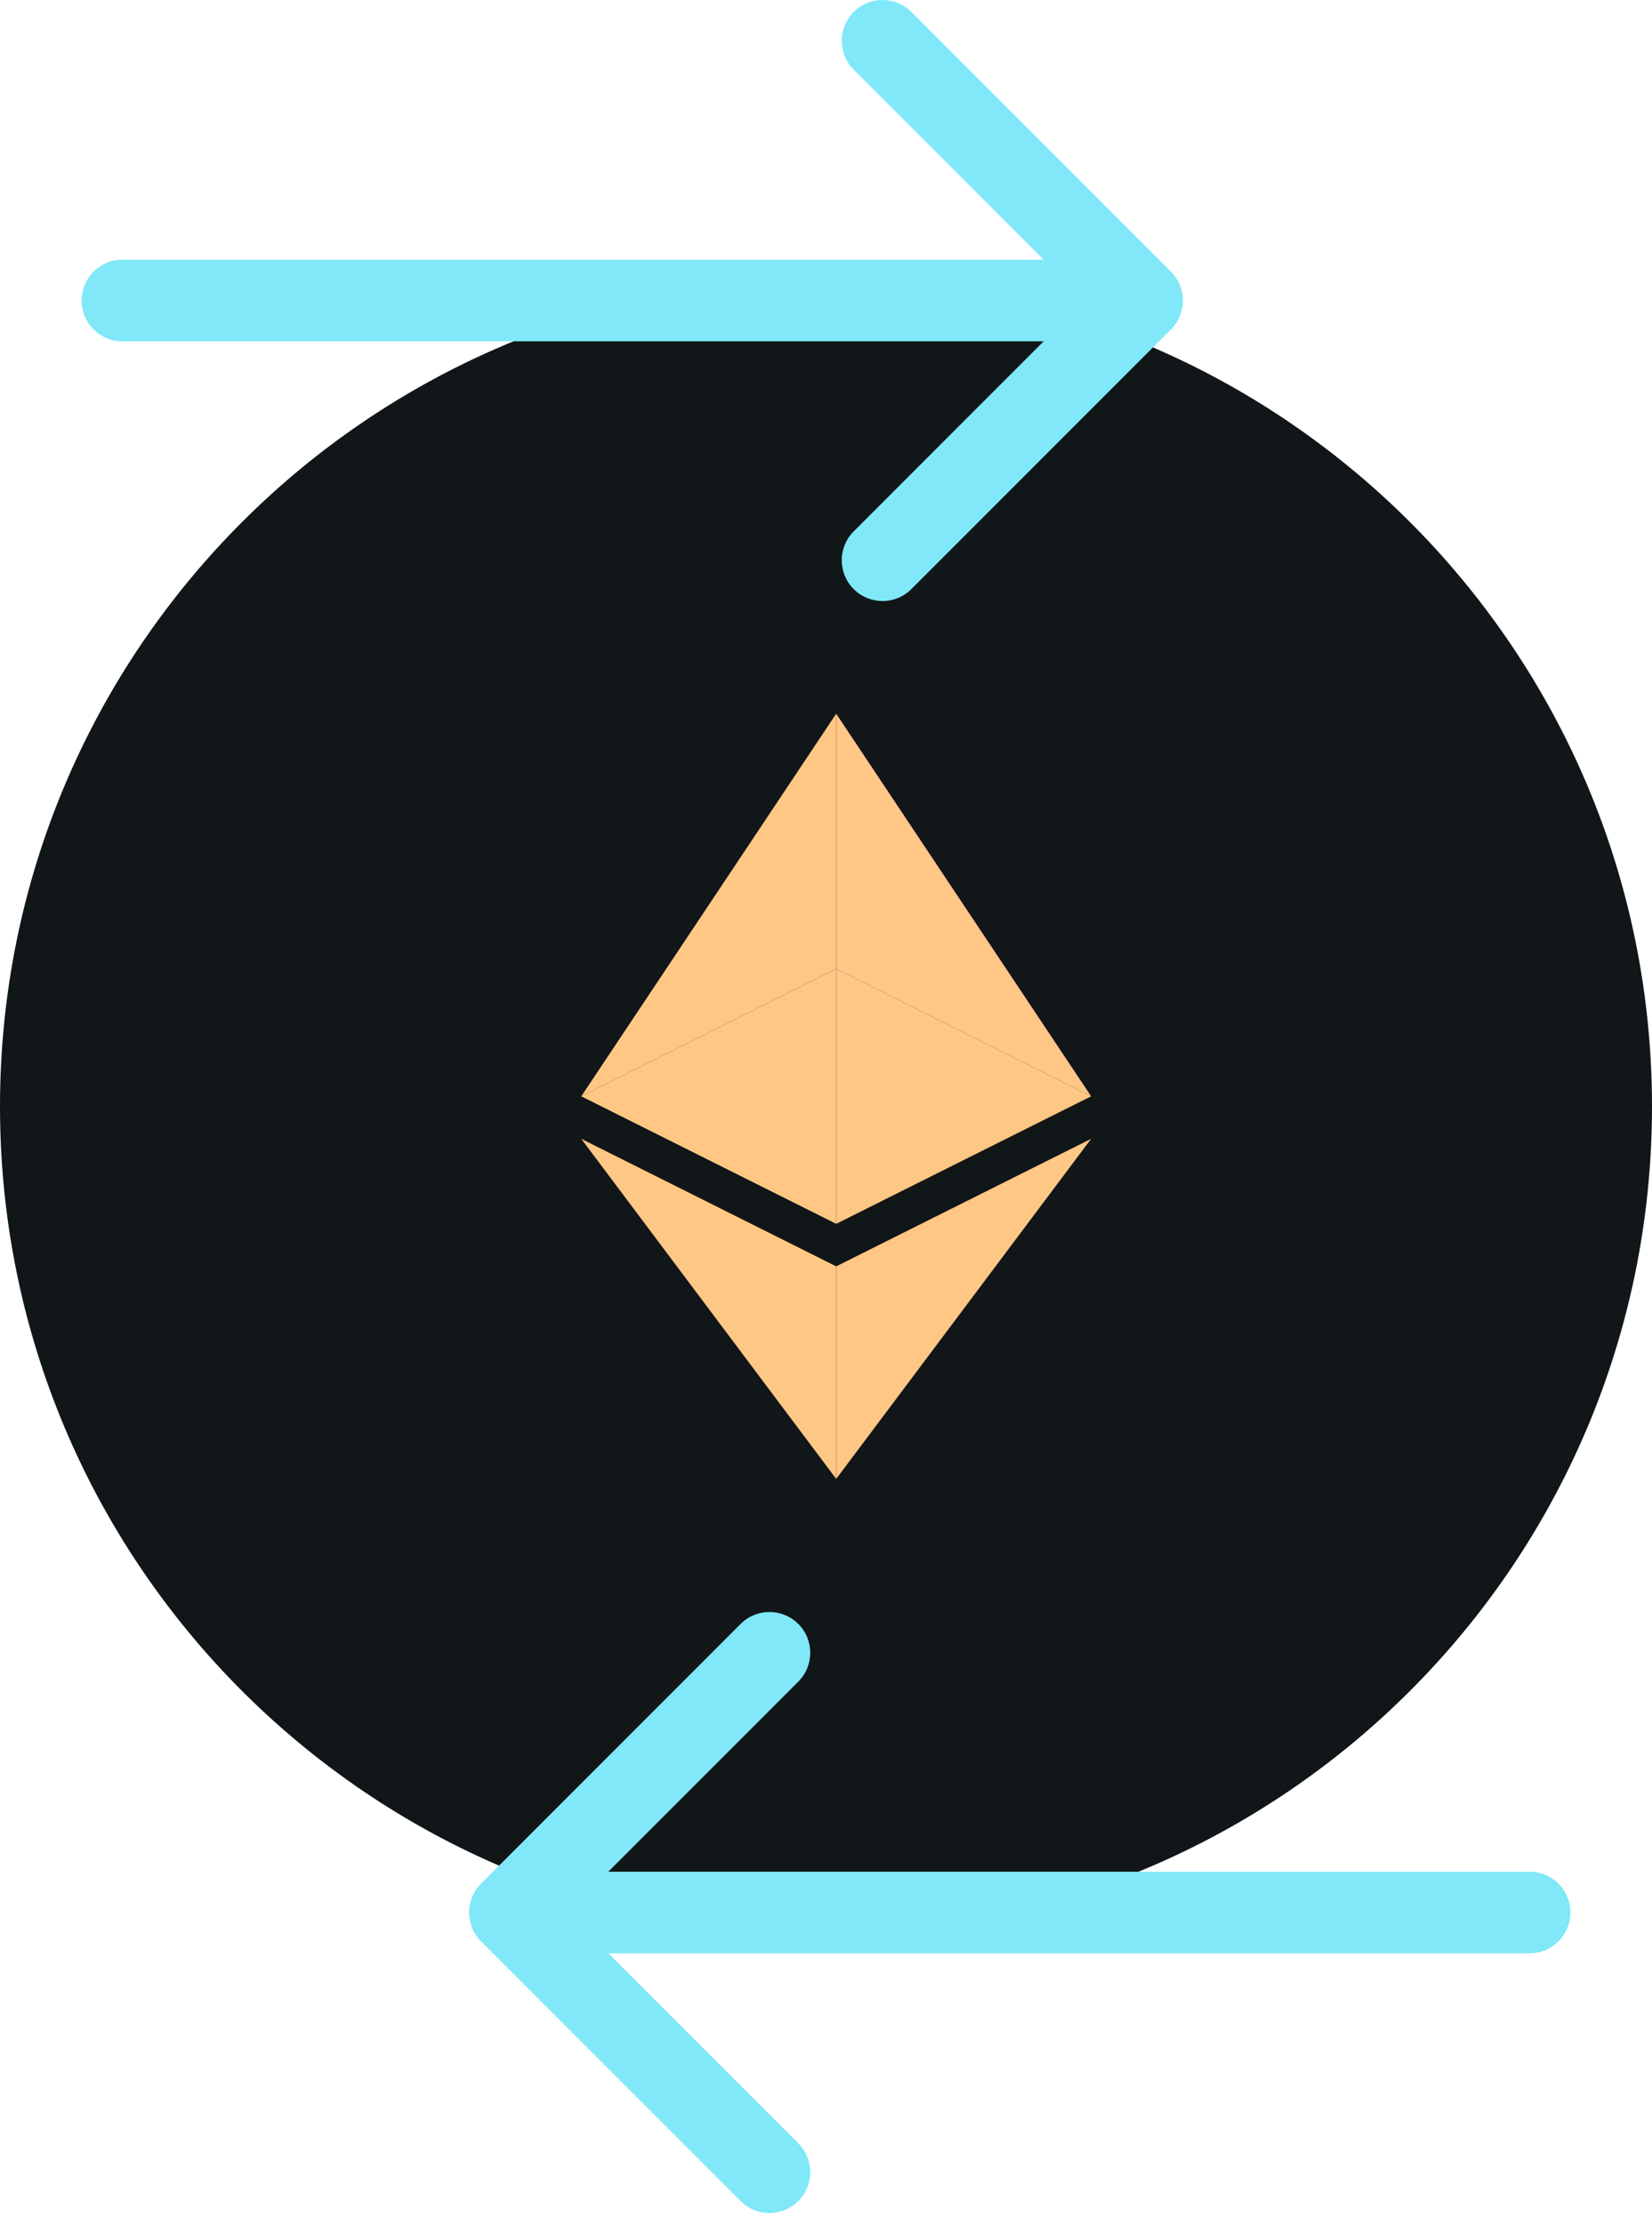
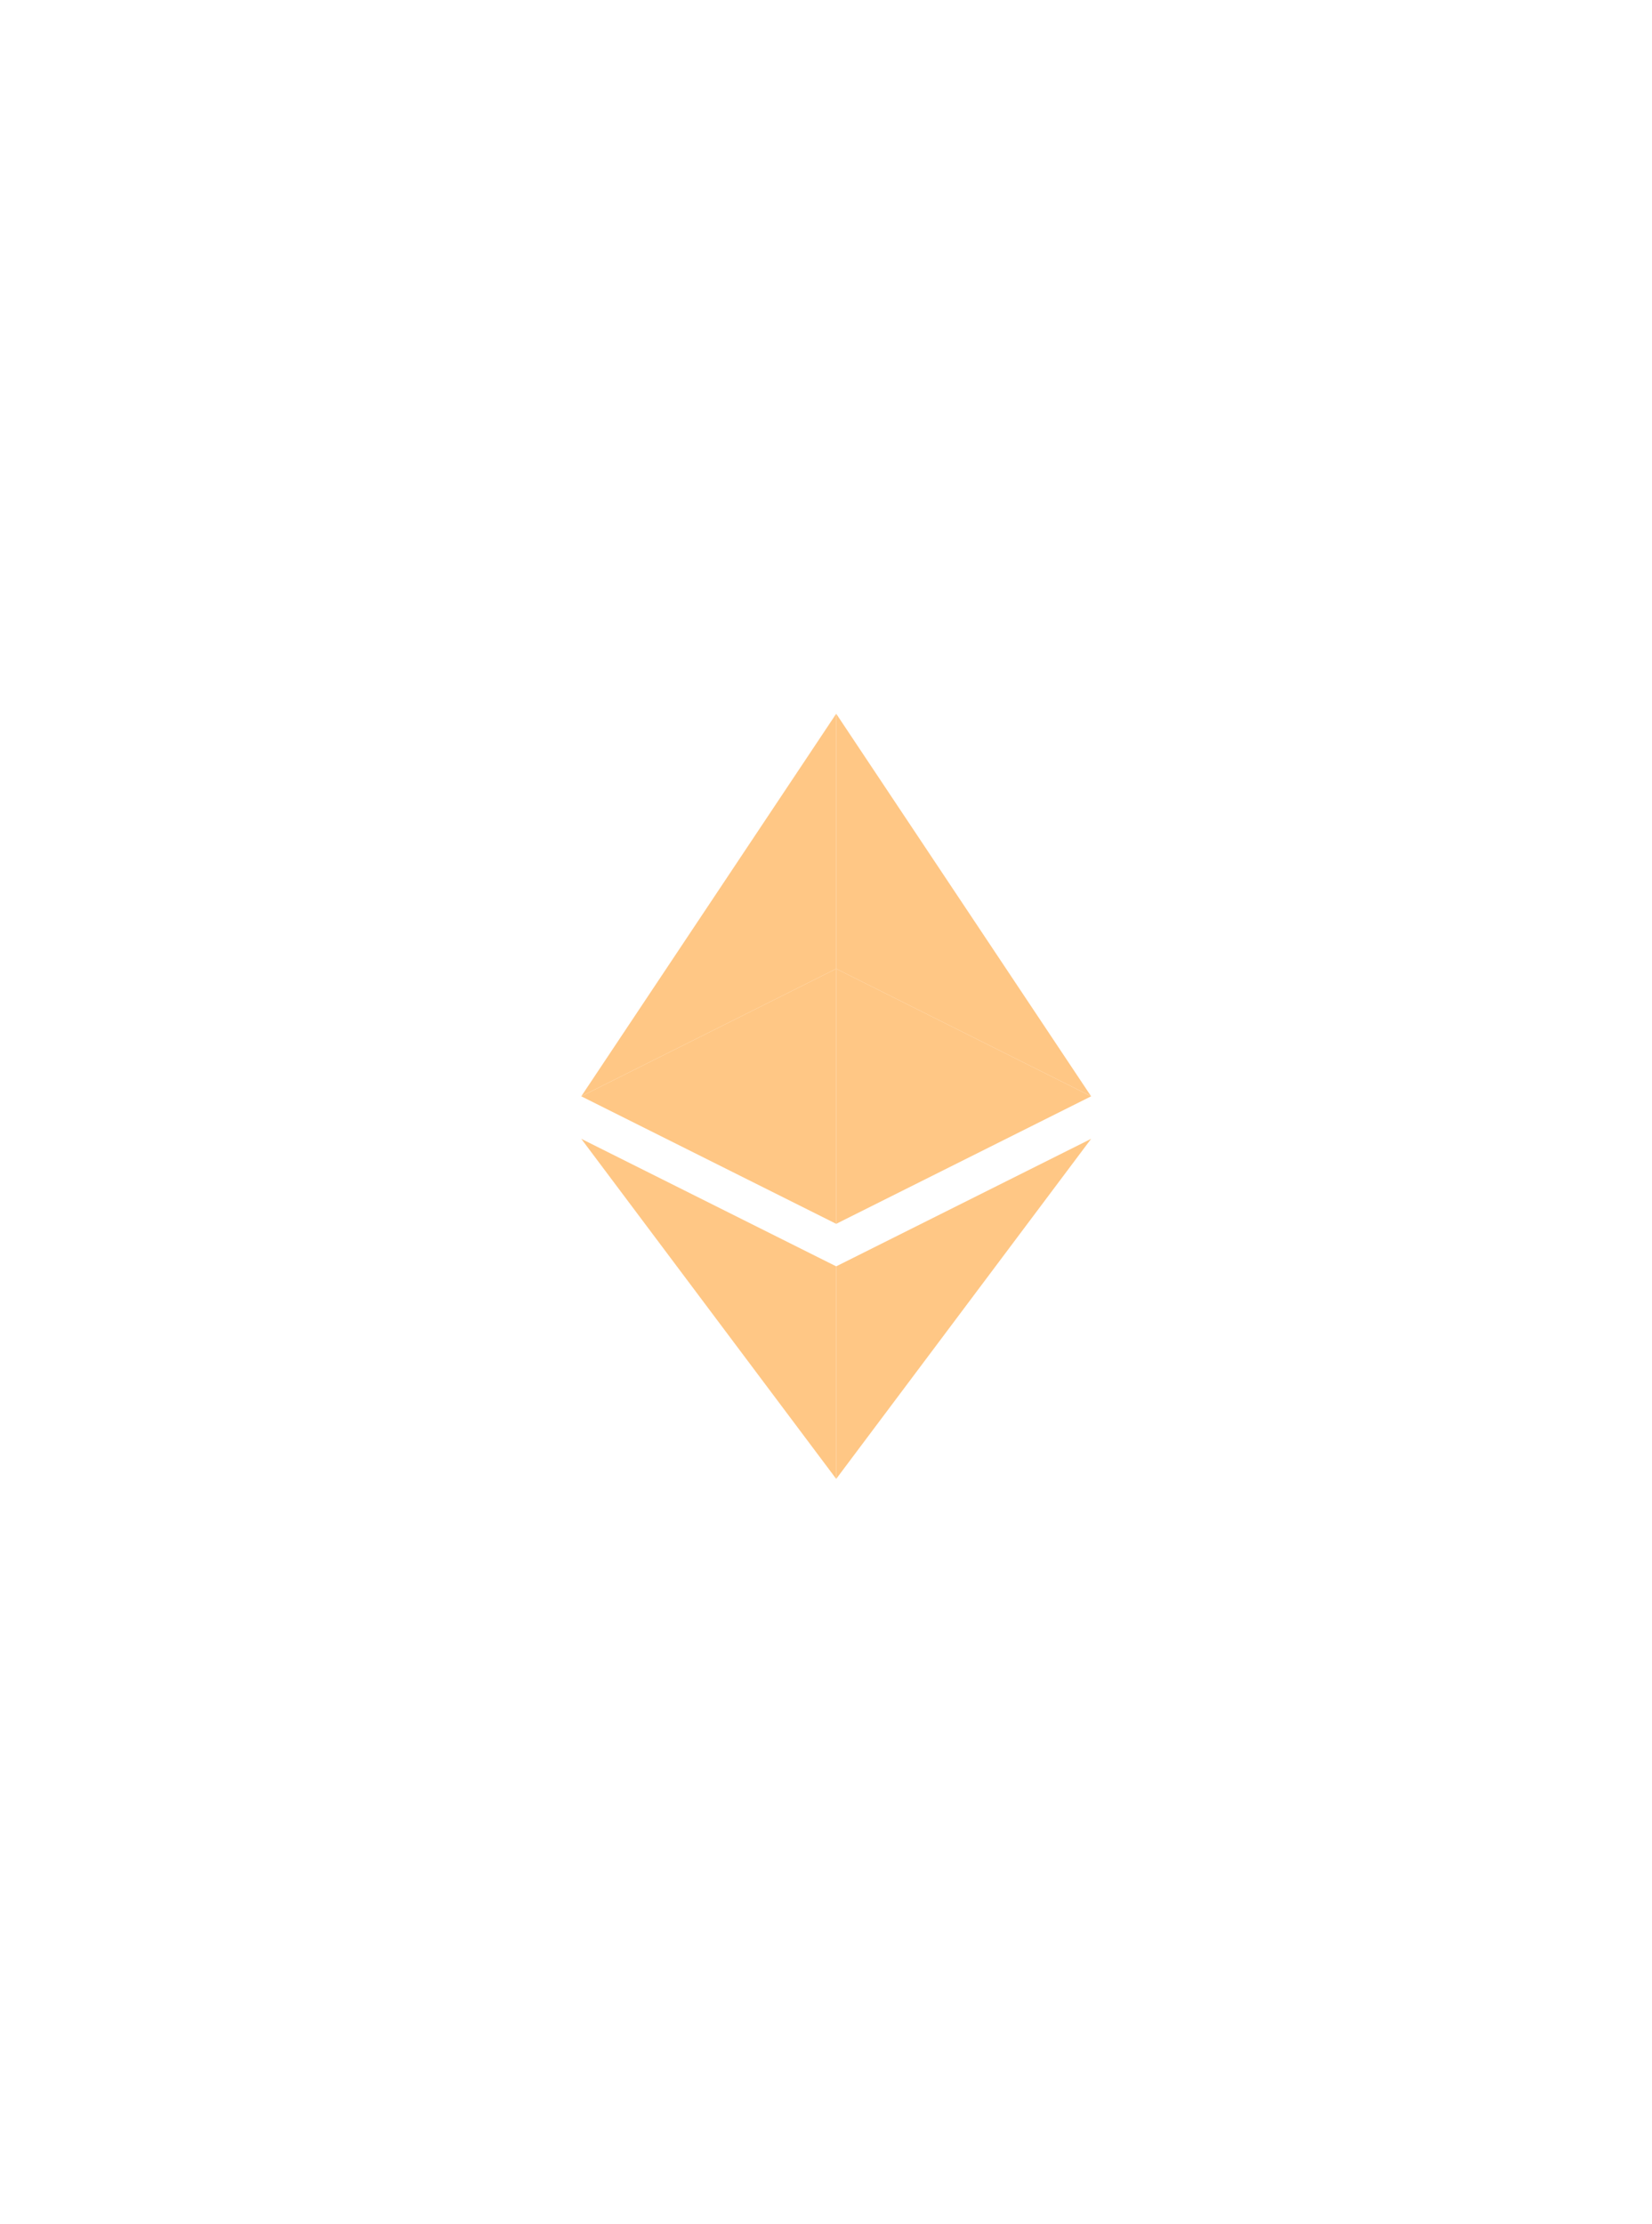
<svg xmlns="http://www.w3.org/2000/svg" width="81" height="109" viewBox="0 0 81 109" fill="none">
-   <path d="M81 54.228C81 76.595 62.867 94.728 40.5 94.728C18.133 94.728 0 76.595 0 54.228C0 31.86 18.133 13.728 40.5 13.728C62.867 13.728 81 31.86 81 54.228Z" fill="#111618" />
  <path d="M41 62.061V72.478L53.5 55.811L41 62.061Z" fill="#FFC785" />
  <path d="M41 62.061V72.478L28.5 55.811L41 62.061Z" fill="#FFC785" />
  <path d="M28.5 53.728L41 59.978V47.478L28.5 53.728Z" fill="#FFC785" />
  <path d="M53.5 53.728L41 59.978V47.478L53.5 53.728Z" fill="#FFC785" />
  <path d="M41 34.978L28.5 53.728L41 47.478V34.978Z" fill="#FFC785" />
  <path d="M41 34.978L53.5 53.728L41 47.478V34.978Z" fill="#FFC785" />
-   <path fill-rule="evenodd" clip-rule="evenodd" d="M44.686 0.586L57.414 13.314C58.195 14.095 58.195 15.361 57.414 16.142L44.686 28.87C43.905 29.651 42.639 29.651 41.858 28.87C41.077 28.089 41.077 26.823 41.858 26.042L51.172 16.728H6C4.895 16.728 4 15.832 4 14.728C4 13.623 4.895 12.728 6 12.728H51.172L41.858 3.414C41.077 2.633 41.077 1.367 41.858 0.586C42.639 -0.195 43.905 -0.195 44.686 0.586Z" fill="#80E8F8" />
-   <path fill-rule="evenodd" clip-rule="evenodd" d="M36.314 107.87L23.586 95.142C22.805 94.361 22.805 93.095 23.586 92.314L36.314 79.586C37.095 78.805 38.361 78.805 39.142 79.586C39.923 80.367 39.923 81.633 39.142 82.414L29.828 91.728L75 91.728C76.105 91.728 77 92.623 77 93.728C77 94.832 76.105 95.728 75 95.728L29.828 95.728L39.142 105.042C39.923 105.823 39.923 107.089 39.142 107.87C38.361 108.651 37.095 108.651 36.314 107.87Z" fill="#80E8F8" />
</svg>